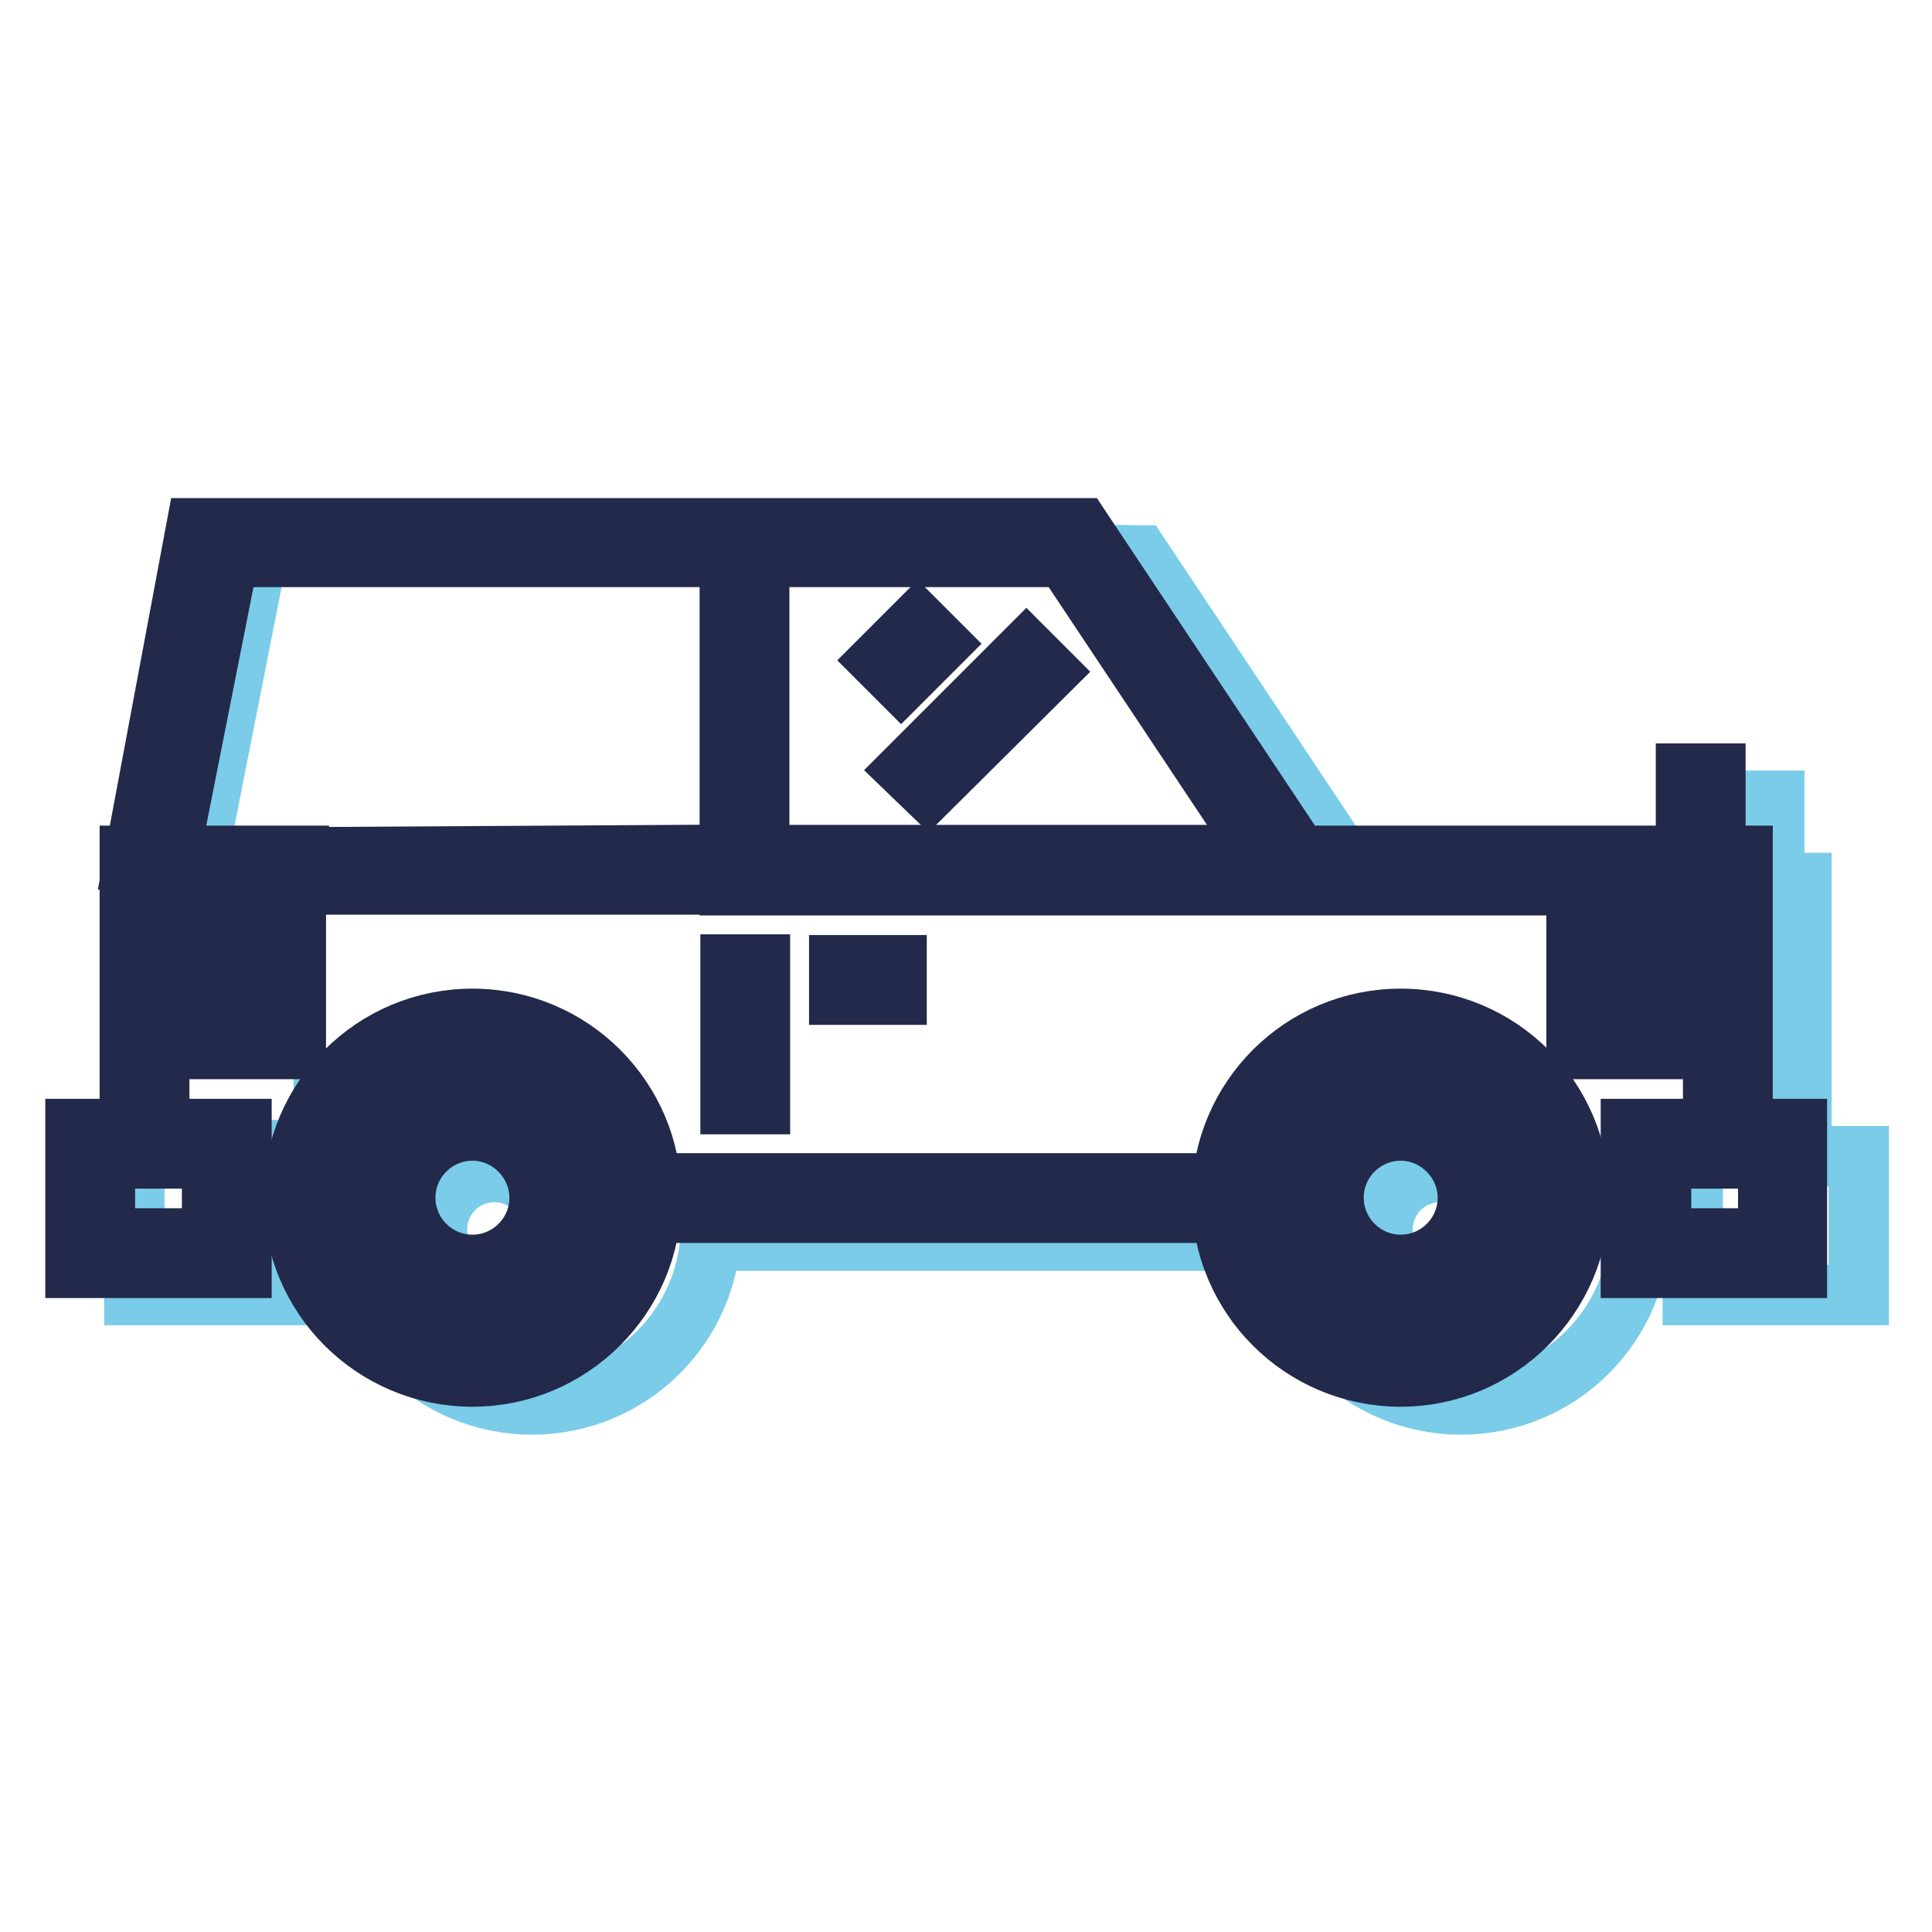
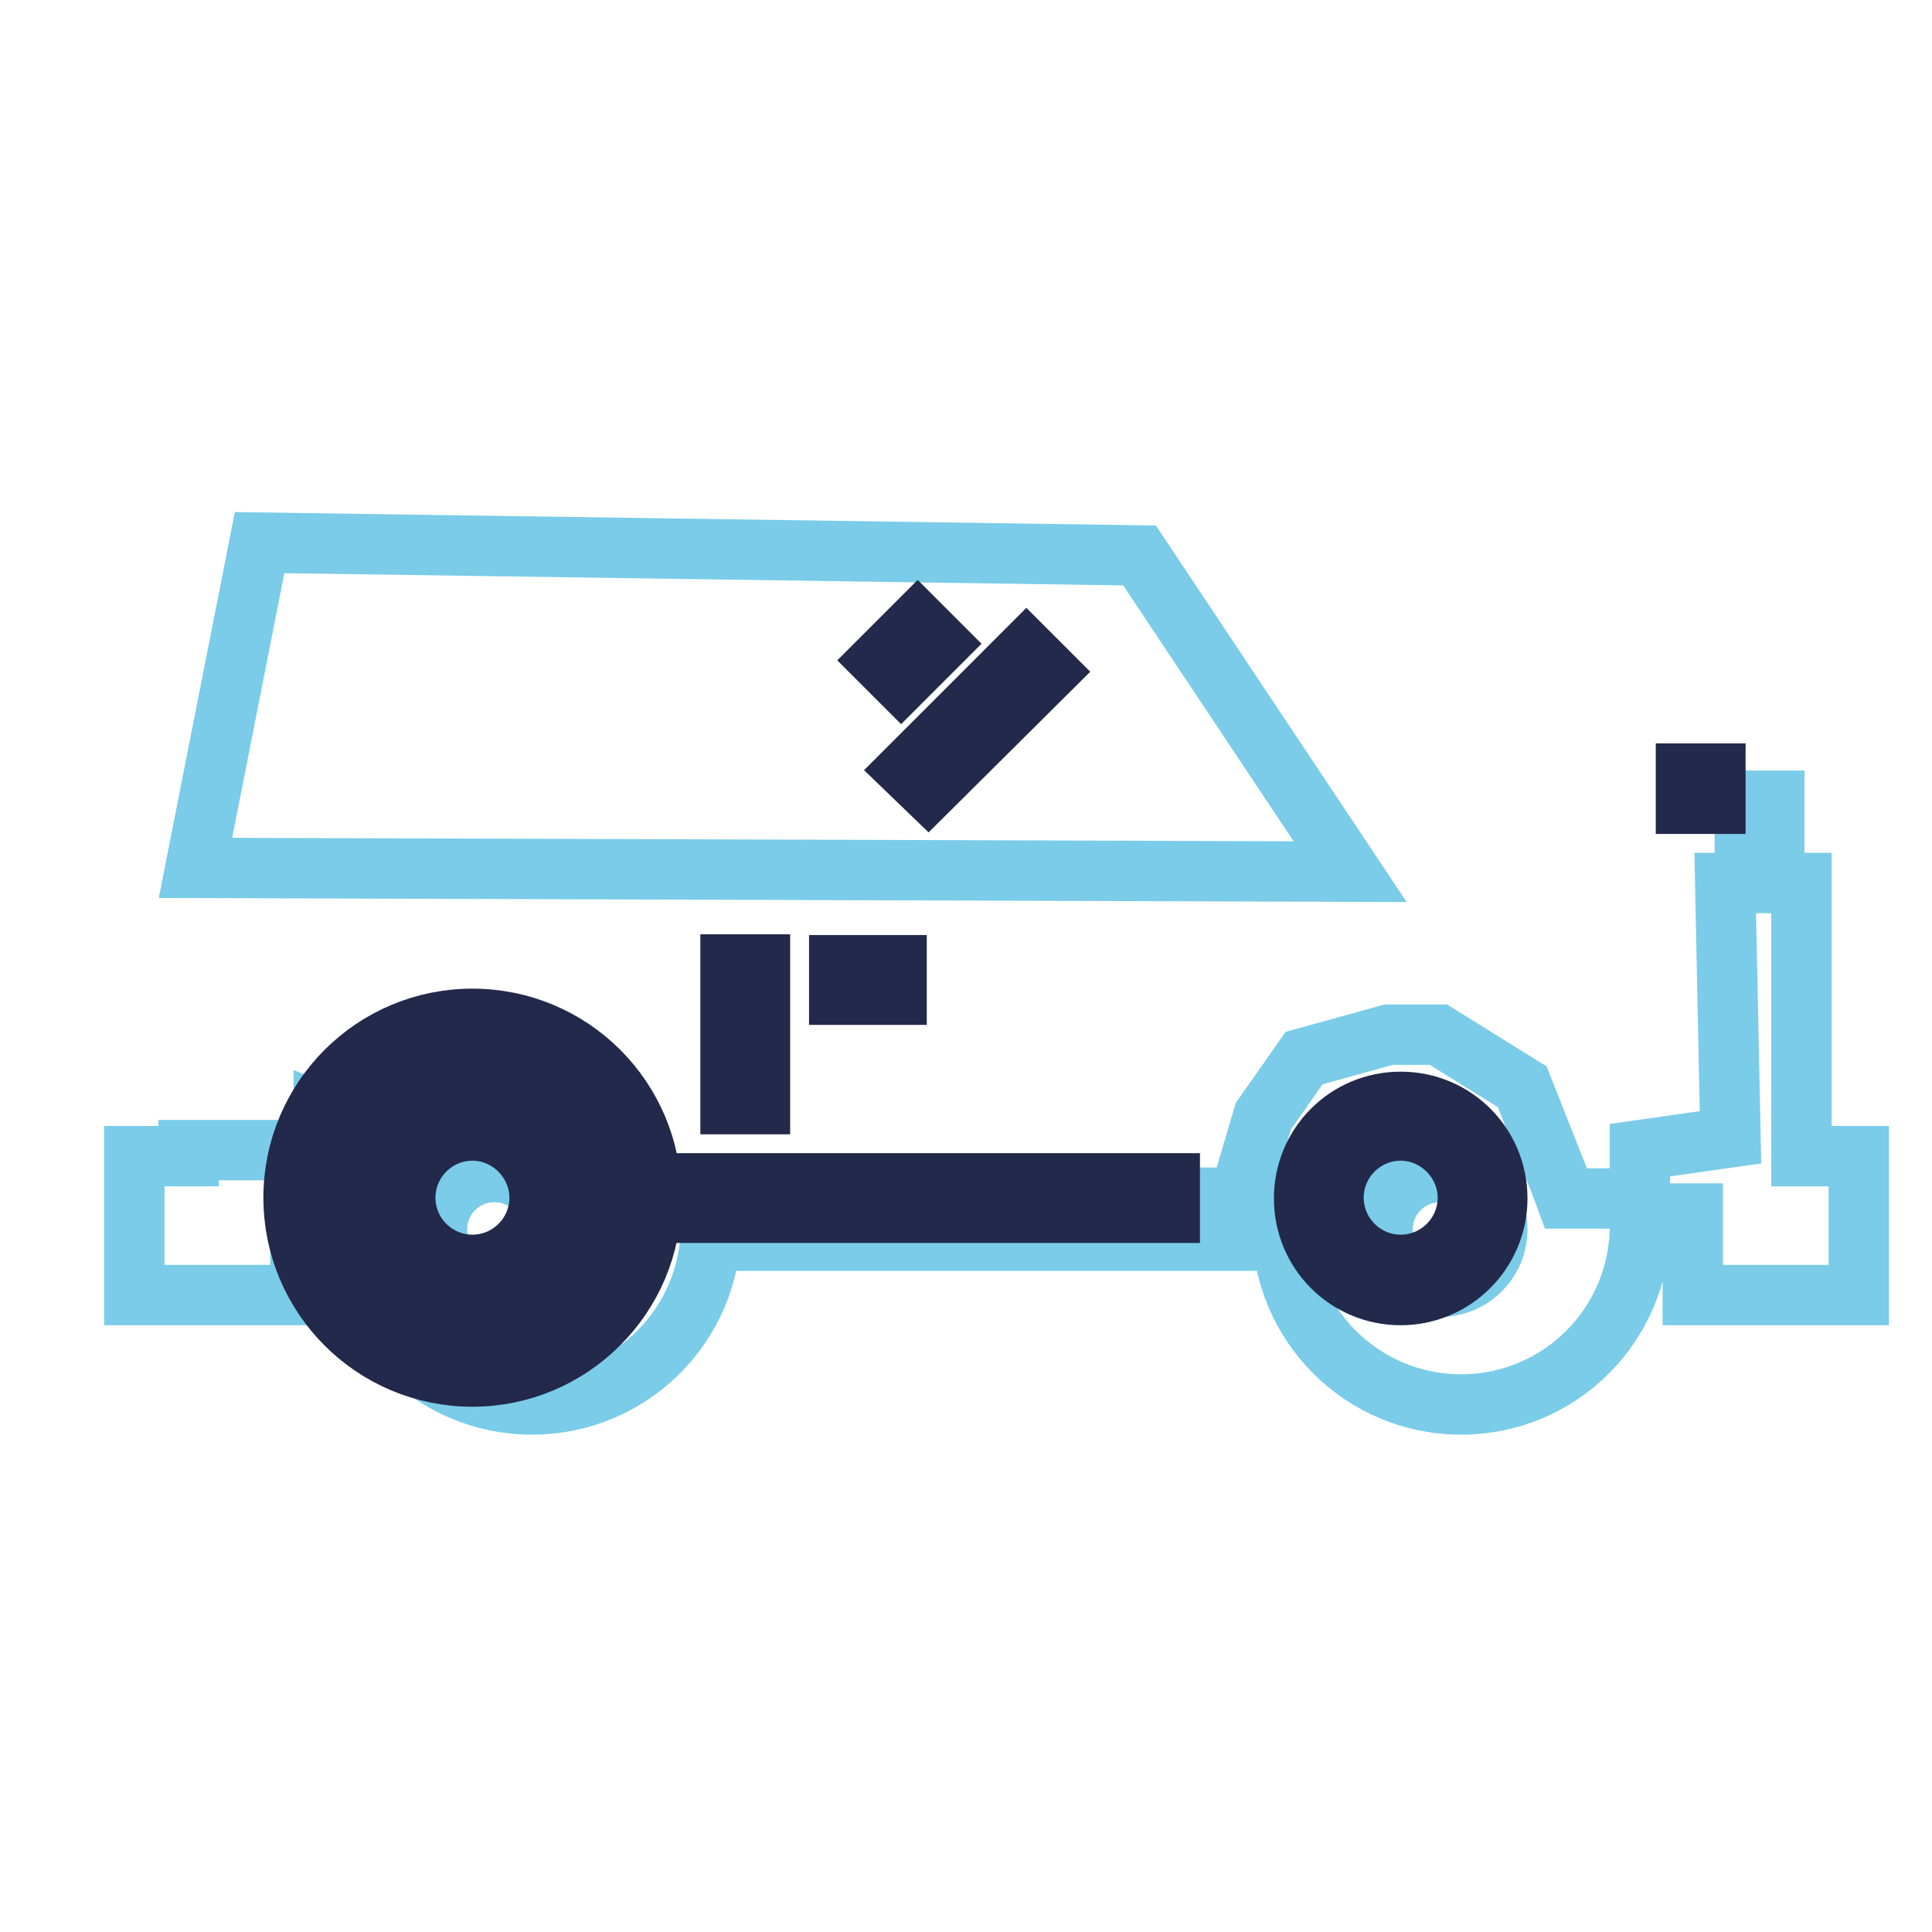
<svg xmlns="http://www.w3.org/2000/svg" version="1.1" x="0px" y="0px" viewBox="0 0 256 256" enable-background="new 0 0 256 256" xml:space="preserve">
  <g>
    <path stroke-width="8" fill-opacity="0" stroke="#7acce8" d="M238.7,153.2V117h-10.1l0.7,33.7l-12,1.7v6.4h-9.8l-0.7-1.9l-5.1-12.9l-11.1-6.9H184l-11.2,3.1l-5.4,7.7 l-3.2,10.8h-80v-1.9l-3-8.9l-4.5-6.4l-9.2-4.4h-6.8l-8.5,1.9l-8.8,8.9l-0.5-0.2v4.7H25v0.8h-7.2v18.4h22v-10.8h7v1.6 c0,13.1,10.6,23.7,23.7,23.7c13.1,0,23.7-10.6,23.7-23.7v-1.6h6.9v3.6h61.9v-3.6h6.9v1.6c0,13.1,10.6,23.7,23.7,23.7 c13.1,0,23.7-10.6,23.7-23.7v-1.6h7v10.8h22v-18.4H238.7L238.7,153.2z M65.5,170.5c-4.2,0-7.6-3.4-7.6-7.6c0-4.2,3.4-7.6,7.6-7.6 c4.2,0,7.6,3.4,7.6,7.6C73.1,167.1,69.7,170.5,65.5,170.5z M190.8,170.5c-4.2,0-7.6-3.4-7.6-7.6c0-4.2,3.4-7.6,7.6-7.6 c4.2,0,7.6,3.4,7.6,7.6C198.4,167.1,195,170.5,190.8,170.5z M151,73.6L34.4,71.9L25.9,115l153,0.5L151,73.6z M231.2,106.1h3.9v4 h-3.9V106.1z" />
-     <path stroke-width="8" fill-opacity="0" stroke="#22294a" d="M185.6,182.4c-13.1,0-23.7-10.6-23.7-23.7s10.6-23.7,23.7-23.7c13.1,0,23.7,10.6,23.7,23.7 C209.2,171.8,198.6,182.4,185.6,182.4z M185.6,139c-10.9,0-19.8,8.9-19.8,19.8c0,10.9,8.9,19.8,19.8,19.8 c10.9,0,19.8-8.9,19.8-19.8C205.3,147.9,196.5,139,185.6,139z" />
    <path stroke-width="8" fill-opacity="0" stroke="#22294a" d="M185.6,171.6c-7.1,0-12.8-5.7-12.8-12.8c0-7.1,5.7-12.8,12.8-12.8c7.1,0,12.8,5.7,12.8,12.8 C198.4,165.8,192.7,171.6,185.6,171.6z M185.6,149.8c-4.9,0-8.9,4-8.9,8.9c0,4.9,4,8.9,8.9,8.9c4.9,0,8.9-4,8.9-8.9 C194.5,153.9,190.5,149.8,185.6,149.8z M62.6,182.4c-13.1,0-23.7-10.6-23.7-23.7s10.6-23.7,23.7-23.7c13.1,0,23.7,10.6,23.7,23.7 S75.6,182.4,62.6,182.4z M62.6,139c-10.9,0-19.8,8.9-19.8,19.8c0,10.9,8.9,19.8,19.8,19.8c10.9,0,19.8-8.9,19.8-19.8 C82.3,147.9,73.5,139,62.6,139z" />
-     <path stroke-width="8" fill-opacity="0" stroke="#22294a" d="M62.6,171.6c-7.1,0-12.8-5.7-12.8-12.8c0-7.1,5.7-12.8,12.8-12.8c7.1,0,12.8,5.7,12.8,12.8 C75.4,165.8,69.6,171.6,62.6,171.6z M62.6,149.8c-4.9,0-8.9,4-8.9,8.9c0,4.9,4,8.9,8.9,8.9c4.9,0,8.9-4,8.9-8.9 C71.5,153.9,67.5,149.8,62.6,149.8z M93.1,156.8h61.9v3.9H93.1V156.8z M223.4,102.5h3.9v4h-3.9V102.5z M111.2,127.9h7.6v3.9h-7.6 V127.9z M96.8,127.8h3.9v18.5h-3.9V127.8z M116.6,87.5l5-5l2.8,2.8l-5,5L116.6,87.5z M120.2,102L136,86.2l2.8,2.8L123,104.7 L120.2,102z" />
-     <path stroke-width="8" fill-opacity="0" stroke="#22294a" d="M230.9,149.6v-36.2h-58.8L143.2,70H26l-8.2,43.8l25.8-0.4H17.2v36.2H10v18.4h22v-18.4H21.1V139h18.1v-14.8 H21.1v-7h68.8v-3.9l-67.5,0.4l7.9-39.9h110.8l26.3,39.5h-66.8V80.8h-3.9v36.5H227v7h-18.1V139H227v10.6h-10.9v18.4h22v-18.4H230.9 L230.9,149.6z M28.1,153.5v10.6H13.9v-10.6H28.1L28.1,153.5z M35.3,128.1v6.9H21.1v-6.9H35.3z M212.9,135.1v-7H227v7H212.9 L212.9,135.1z M234.3,164.1h-14.2v-10.6h14.2V164.1z" />
+     <path stroke-width="8" fill-opacity="0" stroke="#22294a" d="M62.6,171.6c-7.1,0-12.8-5.7-12.8-12.8c0-7.1,5.7-12.8,12.8-12.8c7.1,0,12.8,5.7,12.8,12.8 C75.4,165.8,69.6,171.6,62.6,171.6z M62.6,149.8c-4.9,0-8.9,4-8.9,8.9c0,4.9,4,8.9,8.9,8.9c4.9,0,8.9-4,8.9-8.9 C71.5,153.9,67.5,149.8,62.6,149.8z M93.1,156.8h61.9v3.9H93.1V156.8z M223.4,102.5h3.9v4h-3.9V102.5z M111.2,127.9h7.6v3.9h-7.6 z M96.8,127.8h3.9v18.5h-3.9V127.8z M116.6,87.5l5-5l2.8,2.8l-5,5L116.6,87.5z M120.2,102L136,86.2l2.8,2.8L123,104.7 L120.2,102z" />
  </g>
</svg>